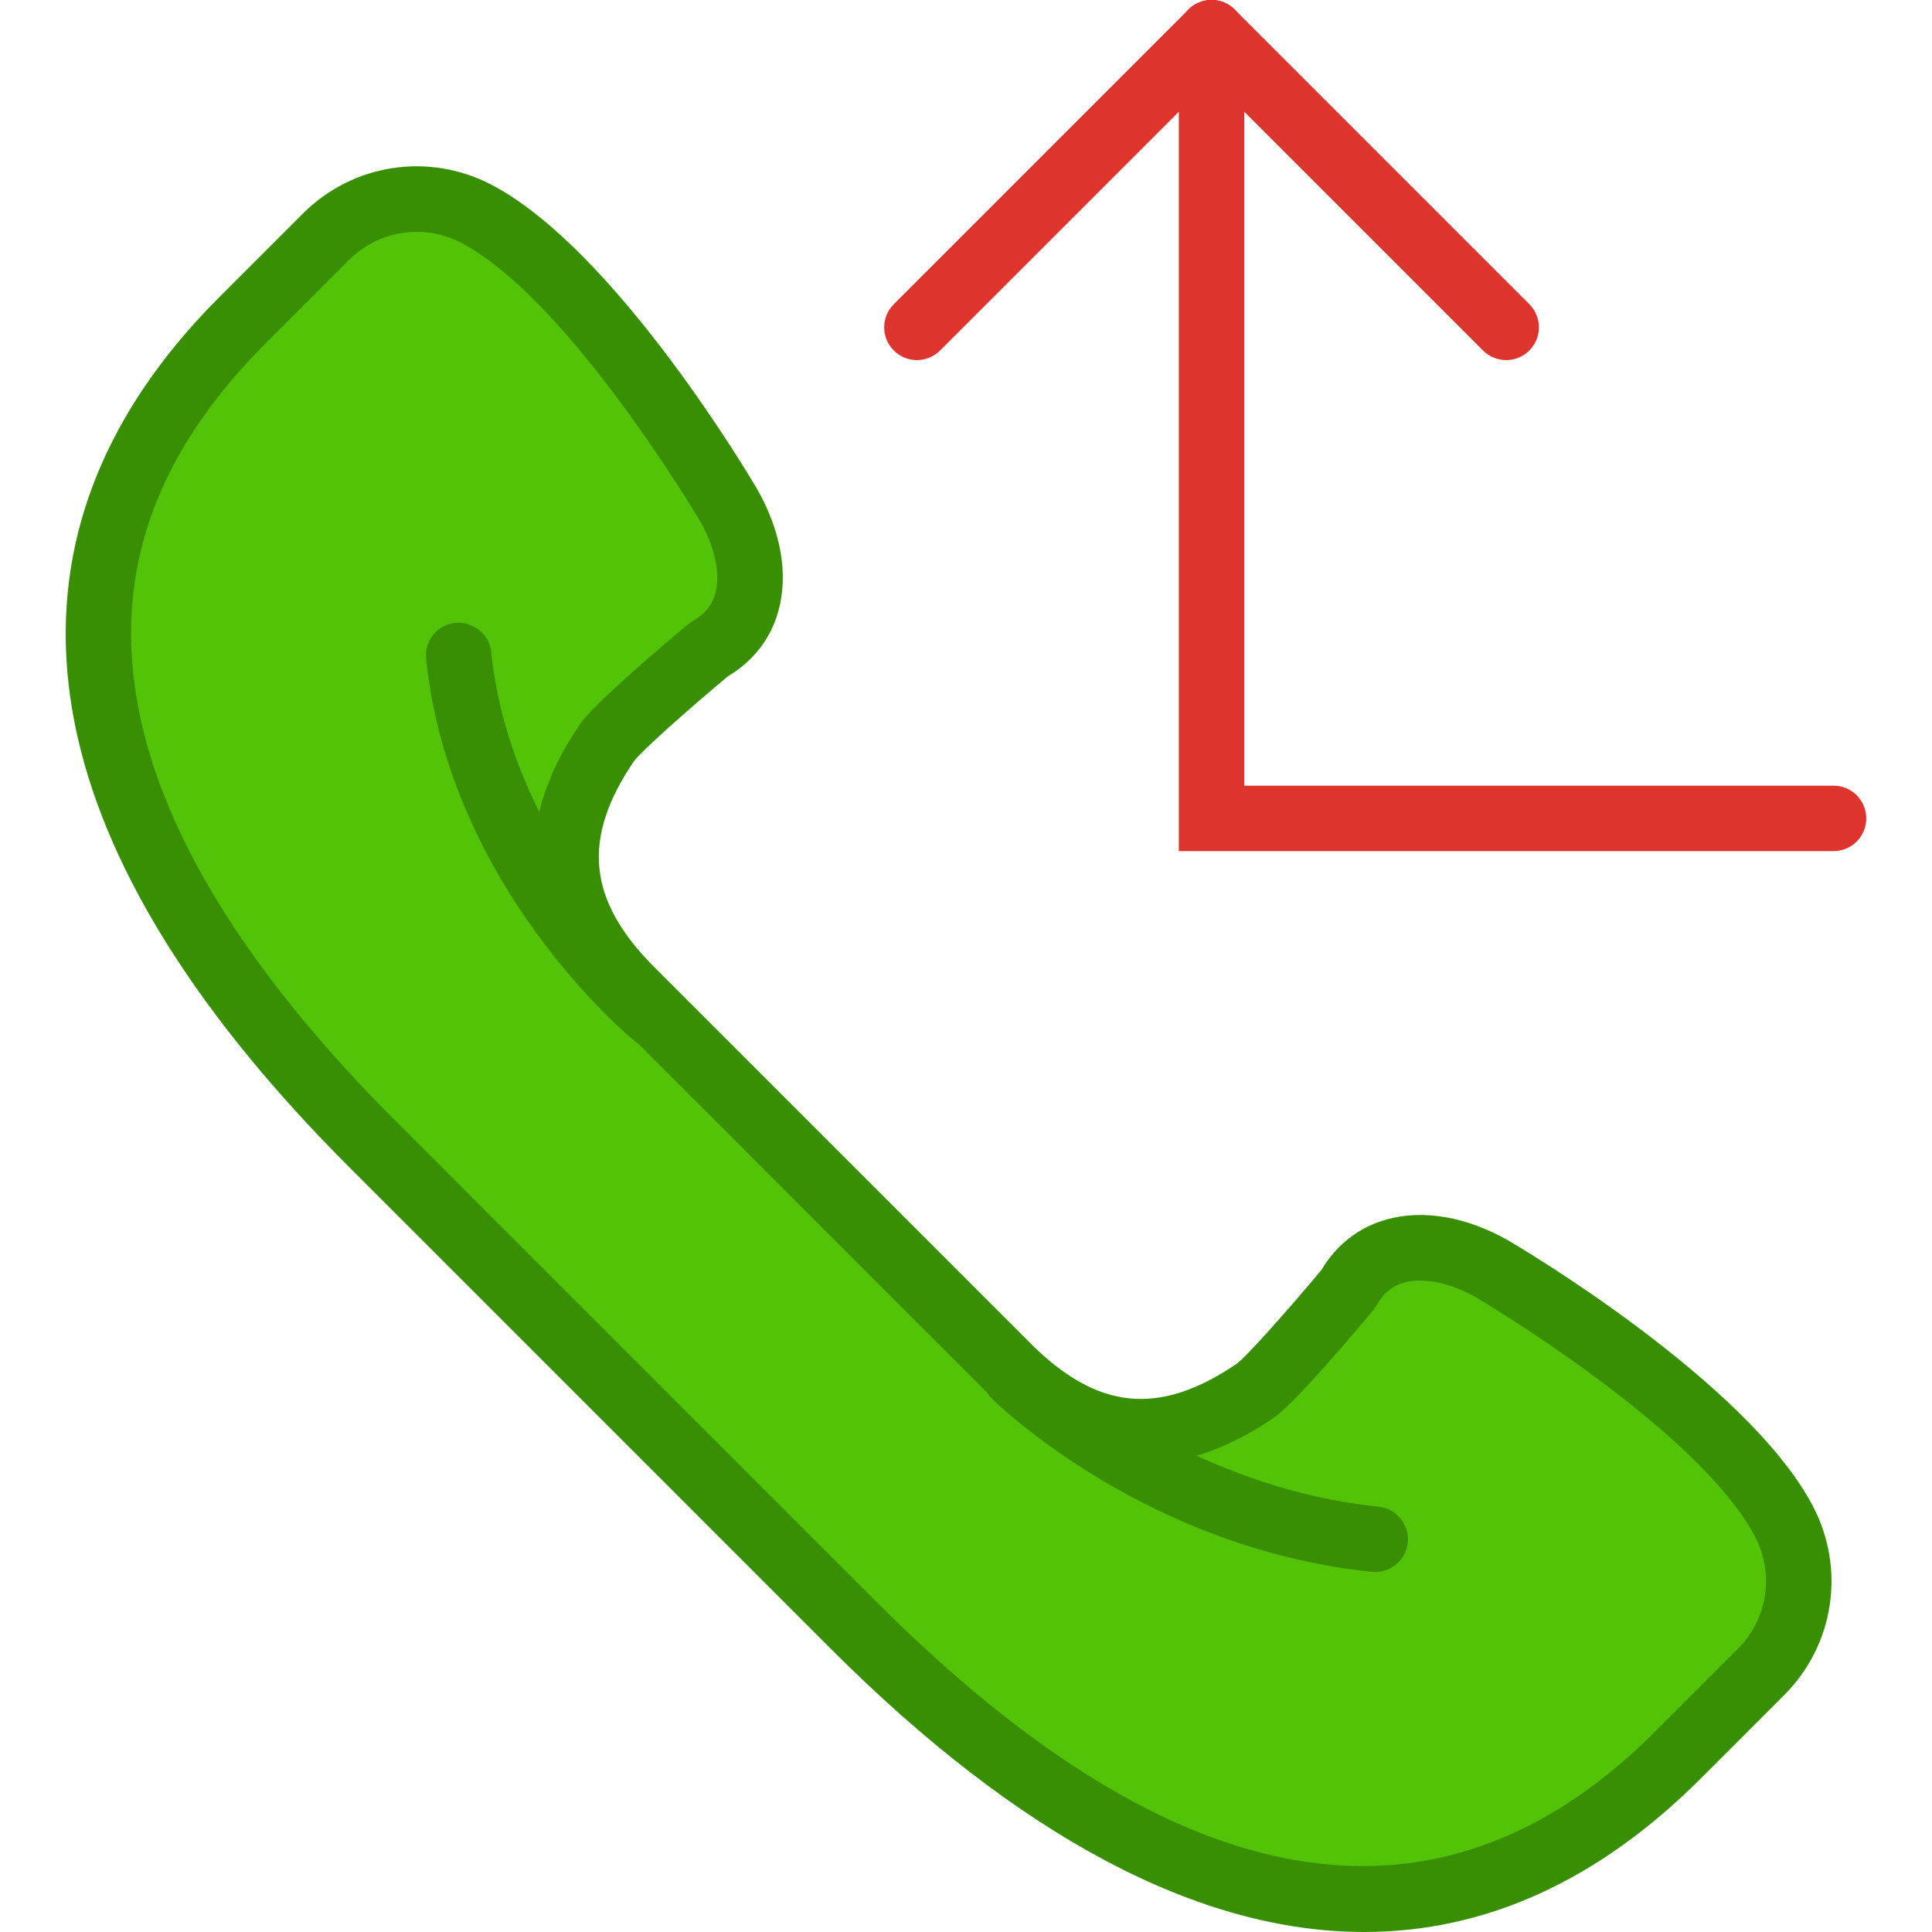
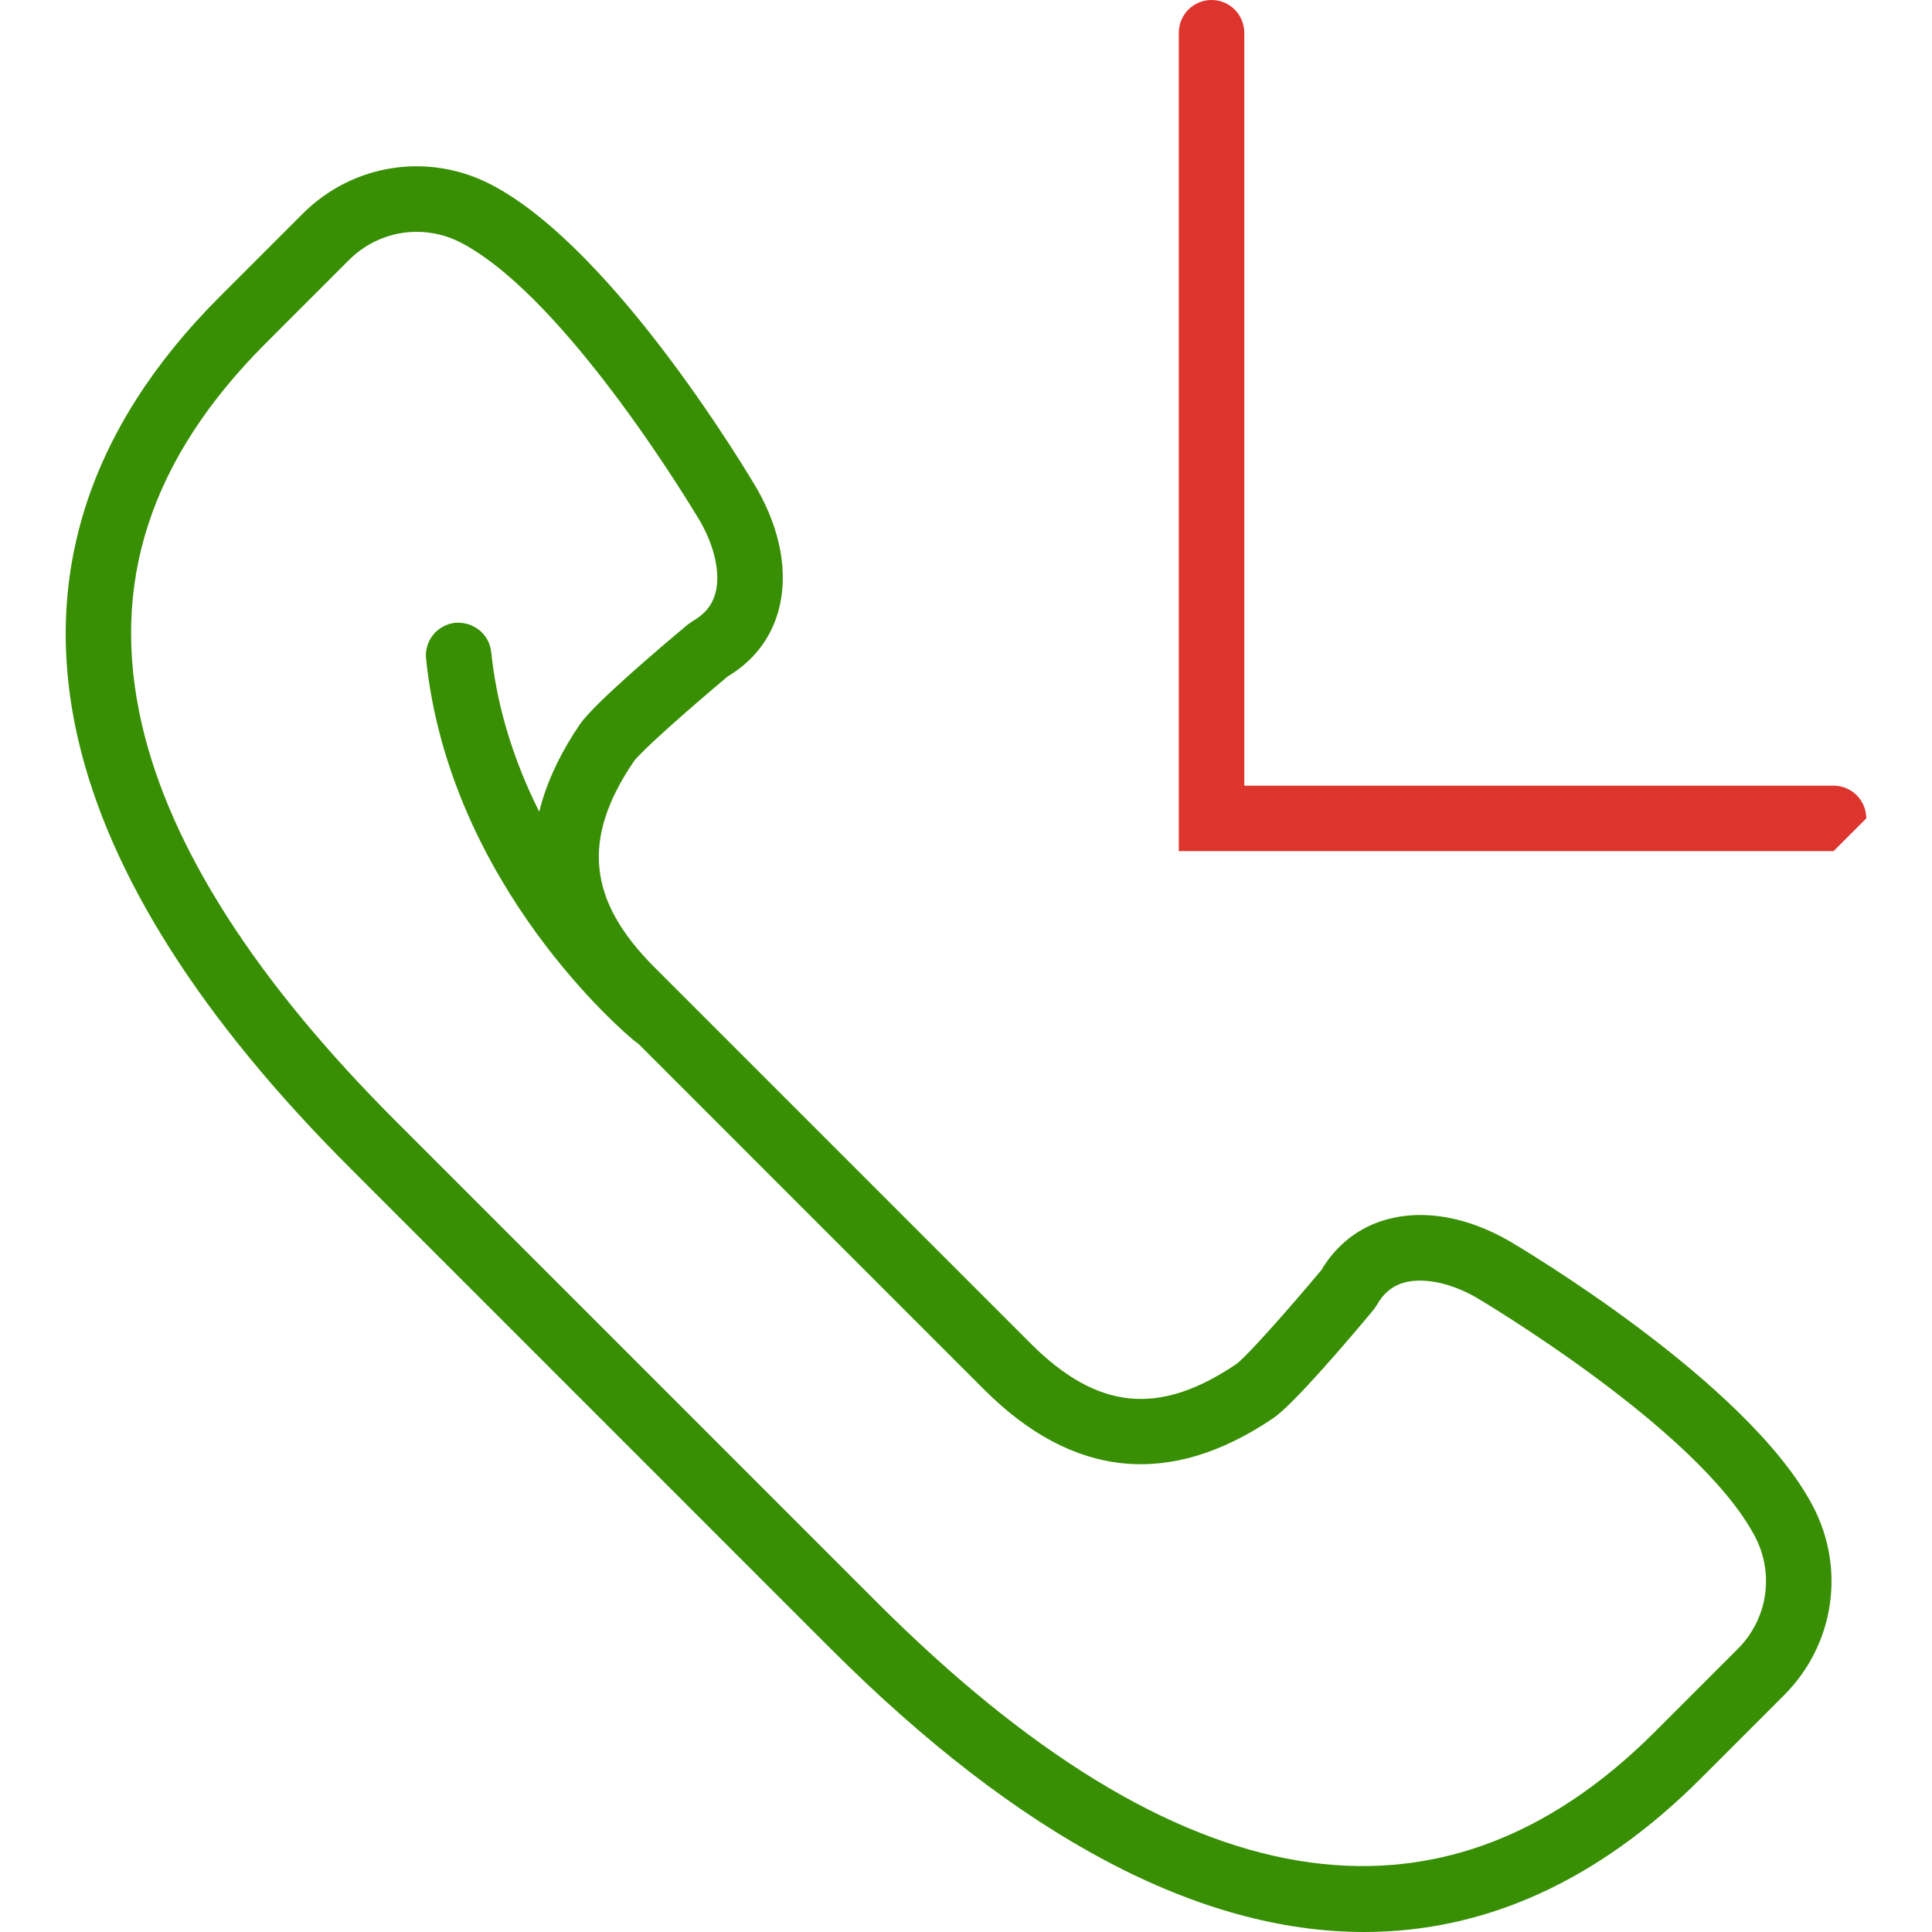
<svg xmlns="http://www.w3.org/2000/svg" height="800px" width="800px" version="1.1" id="Capa_1" viewBox="0 0 59.018 59.018" xml:space="preserve">
  <g>
-     <path style="fill:#DD352E;" d="M56.01,26h-20V1c0-0.553,0.448-1,1-1s1,0.447,1,1v23h18c0.552,0,1,0.447,1,1S56.562,26,56.01,26z" />
-     <path style="fill:#DD352E;" d="M28.01,11c-0.256,0-0.512-0.098-0.707-0.293c-0.391-0.391-0.391-1.023,0-1.414l9-9   c0.391-0.391,1.023-0.391,1.414,0s0.391,1.023,0,1.414l-9,9C28.521,10.902,28.265,11,28.01,11z" />
-     <path style="fill:#DD352E;" d="M46.01,11c-0.256,0-0.512-0.098-0.707-0.293l-9-9c-0.391-0.391-0.391-1.023,0-1.414   s1.023-0.391,1.414,0l9,9c0.391,0.391,0.391,1.023,0,1.414C46.521,10.902,46.265,11,46.01,11z" />
+     <path style="fill:#DD352E;" d="M56.01,26h-20V1c0-0.553,0.448-1,1-1s1,0.447,1,1v23h18c0.552,0,1,0.447,1,1z" />
    <g>
-       <path style="fill:#52C306;" d="M54.488,46.457c-1.898-3.587-8.899-7.69-8.899-7.69c-1.584-0.903-3.495-1.004-4.399,0.606    c0,0-2.274,2.728-2.853,3.12c-2.643,1.791-5.091,1.722-7.562-0.75L25.031,36l-5.743-5.743c-2.472-2.472-2.541-4.919-0.75-7.562    c0.392-0.579,3.12-2.853,3.12-2.853c1.609-0.904,1.509-2.815,0.606-4.399c0,0-4.103-7.001-7.69-8.899    c-1.526-0.808-3.4-0.526-4.621,0.695L7.415,9.774c-8.045,8.045-4.084,17.129,3.961,25.174l7.353,7.353l7.353,7.353    c8.045,8.045,17.129,12.007,25.174,3.961l2.537-2.537C55.014,49.857,55.296,47.983,54.488,46.457z" />
      <path style="fill:#388F04;" d="M41.672,59.018c-5.04,0-10.536-2.895-16.298-8.656L10.669,35.655    c-4.54-4.539-7.326-8.937-8.282-13.068c-1.146-4.957,0.307-9.506,4.321-13.52L9.245,6.53c1.541-1.541,3.871-1.891,5.796-0.872    c3.795,2.008,7.912,8.981,8.085,9.277c0.734,1.287,0.963,2.608,0.652,3.731c-0.234,0.844-0.768,1.532-1.546,1.996    c-1.22,1.021-2.646,2.286-2.87,2.596c-1.602,2.363-1.414,4.246,0.631,6.291l11.486,11.486c2.045,2.044,3.927,2.232,6.294,0.629    c0.306-0.222,1.572-1.647,2.592-2.867c0.463-0.778,1.151-1.312,1.996-1.546c1.124-0.313,2.445-0.082,3.721,0.646    c0.307,0.18,7.279,4.297,9.288,8.092l0,0c1.019,1.926,0.669,4.255-0.872,5.796l-2.537,2.537    C48.829,57.456,45.373,59.018,41.672,59.018z M12.729,7.082c-0.757,0-1.503,0.296-2.07,0.862l-2.537,2.537    c-3.542,3.543-4.781,7.354-3.786,11.655c0.87,3.761,3.476,7.834,7.747,12.104l14.705,14.706    c9.197,9.196,17.191,10.528,23.76,3.961l2.537-2.537c0.916-0.916,1.125-2.301,0.519-3.446l0,0    c-1.743-3.293-8.454-7.256-8.521-7.296c-0.777-0.442-1.597-0.609-2.186-0.45c-0.36,0.101-0.634,0.324-0.836,0.684l-0.104,0.151    c-0.711,0.853-2.433,2.882-3.061,3.308c-3.149,2.133-6.119,1.84-8.831-0.871L18.58,30.964c-2.711-2.711-3.004-5.683-0.871-8.831    c0.425-0.627,2.455-2.349,3.308-3.061l0.15-0.104c0.36-0.202,0.583-0.476,0.684-0.836c0.163-0.588-0.008-1.409-0.457-2.196    c-0.034-0.057-3.996-6.768-7.29-8.511C13.669,7.194,13.197,7.082,12.729,7.082z" />
    </g>
-     <path style="fill:#388F04;" d="M42.011,48.021c-0.034,0-0.069-0.002-0.104-0.005c-6.895-0.716-11.41-5.097-11.599-5.283   c-0.393-0.387-0.397-1.019-0.011-1.412c0.387-0.393,1.021-0.399,1.414-0.013c0.042,0.04,4.228,4.077,10.402,4.718   c0.549,0.058,0.949,0.549,0.892,1.099C42.951,47.638,42.517,48.021,42.011,48.021z" />
    <path style="fill:#388F04;" d="M20.008,32.021c-0.223,0-0.448-0.075-0.634-0.229c-0.23-0.188-5.637-4.715-6.359-11.668   c-0.057-0.55,0.342-1.041,0.892-1.099c0.552-0.043,1.041,0.344,1.098,0.892c0.635,6.12,5.592,10.291,5.642,10.332   c0.425,0.353,0.485,0.982,0.134,1.408C20.582,31.896,20.296,32.021,20.008,32.021z" />
  </g>
</svg>